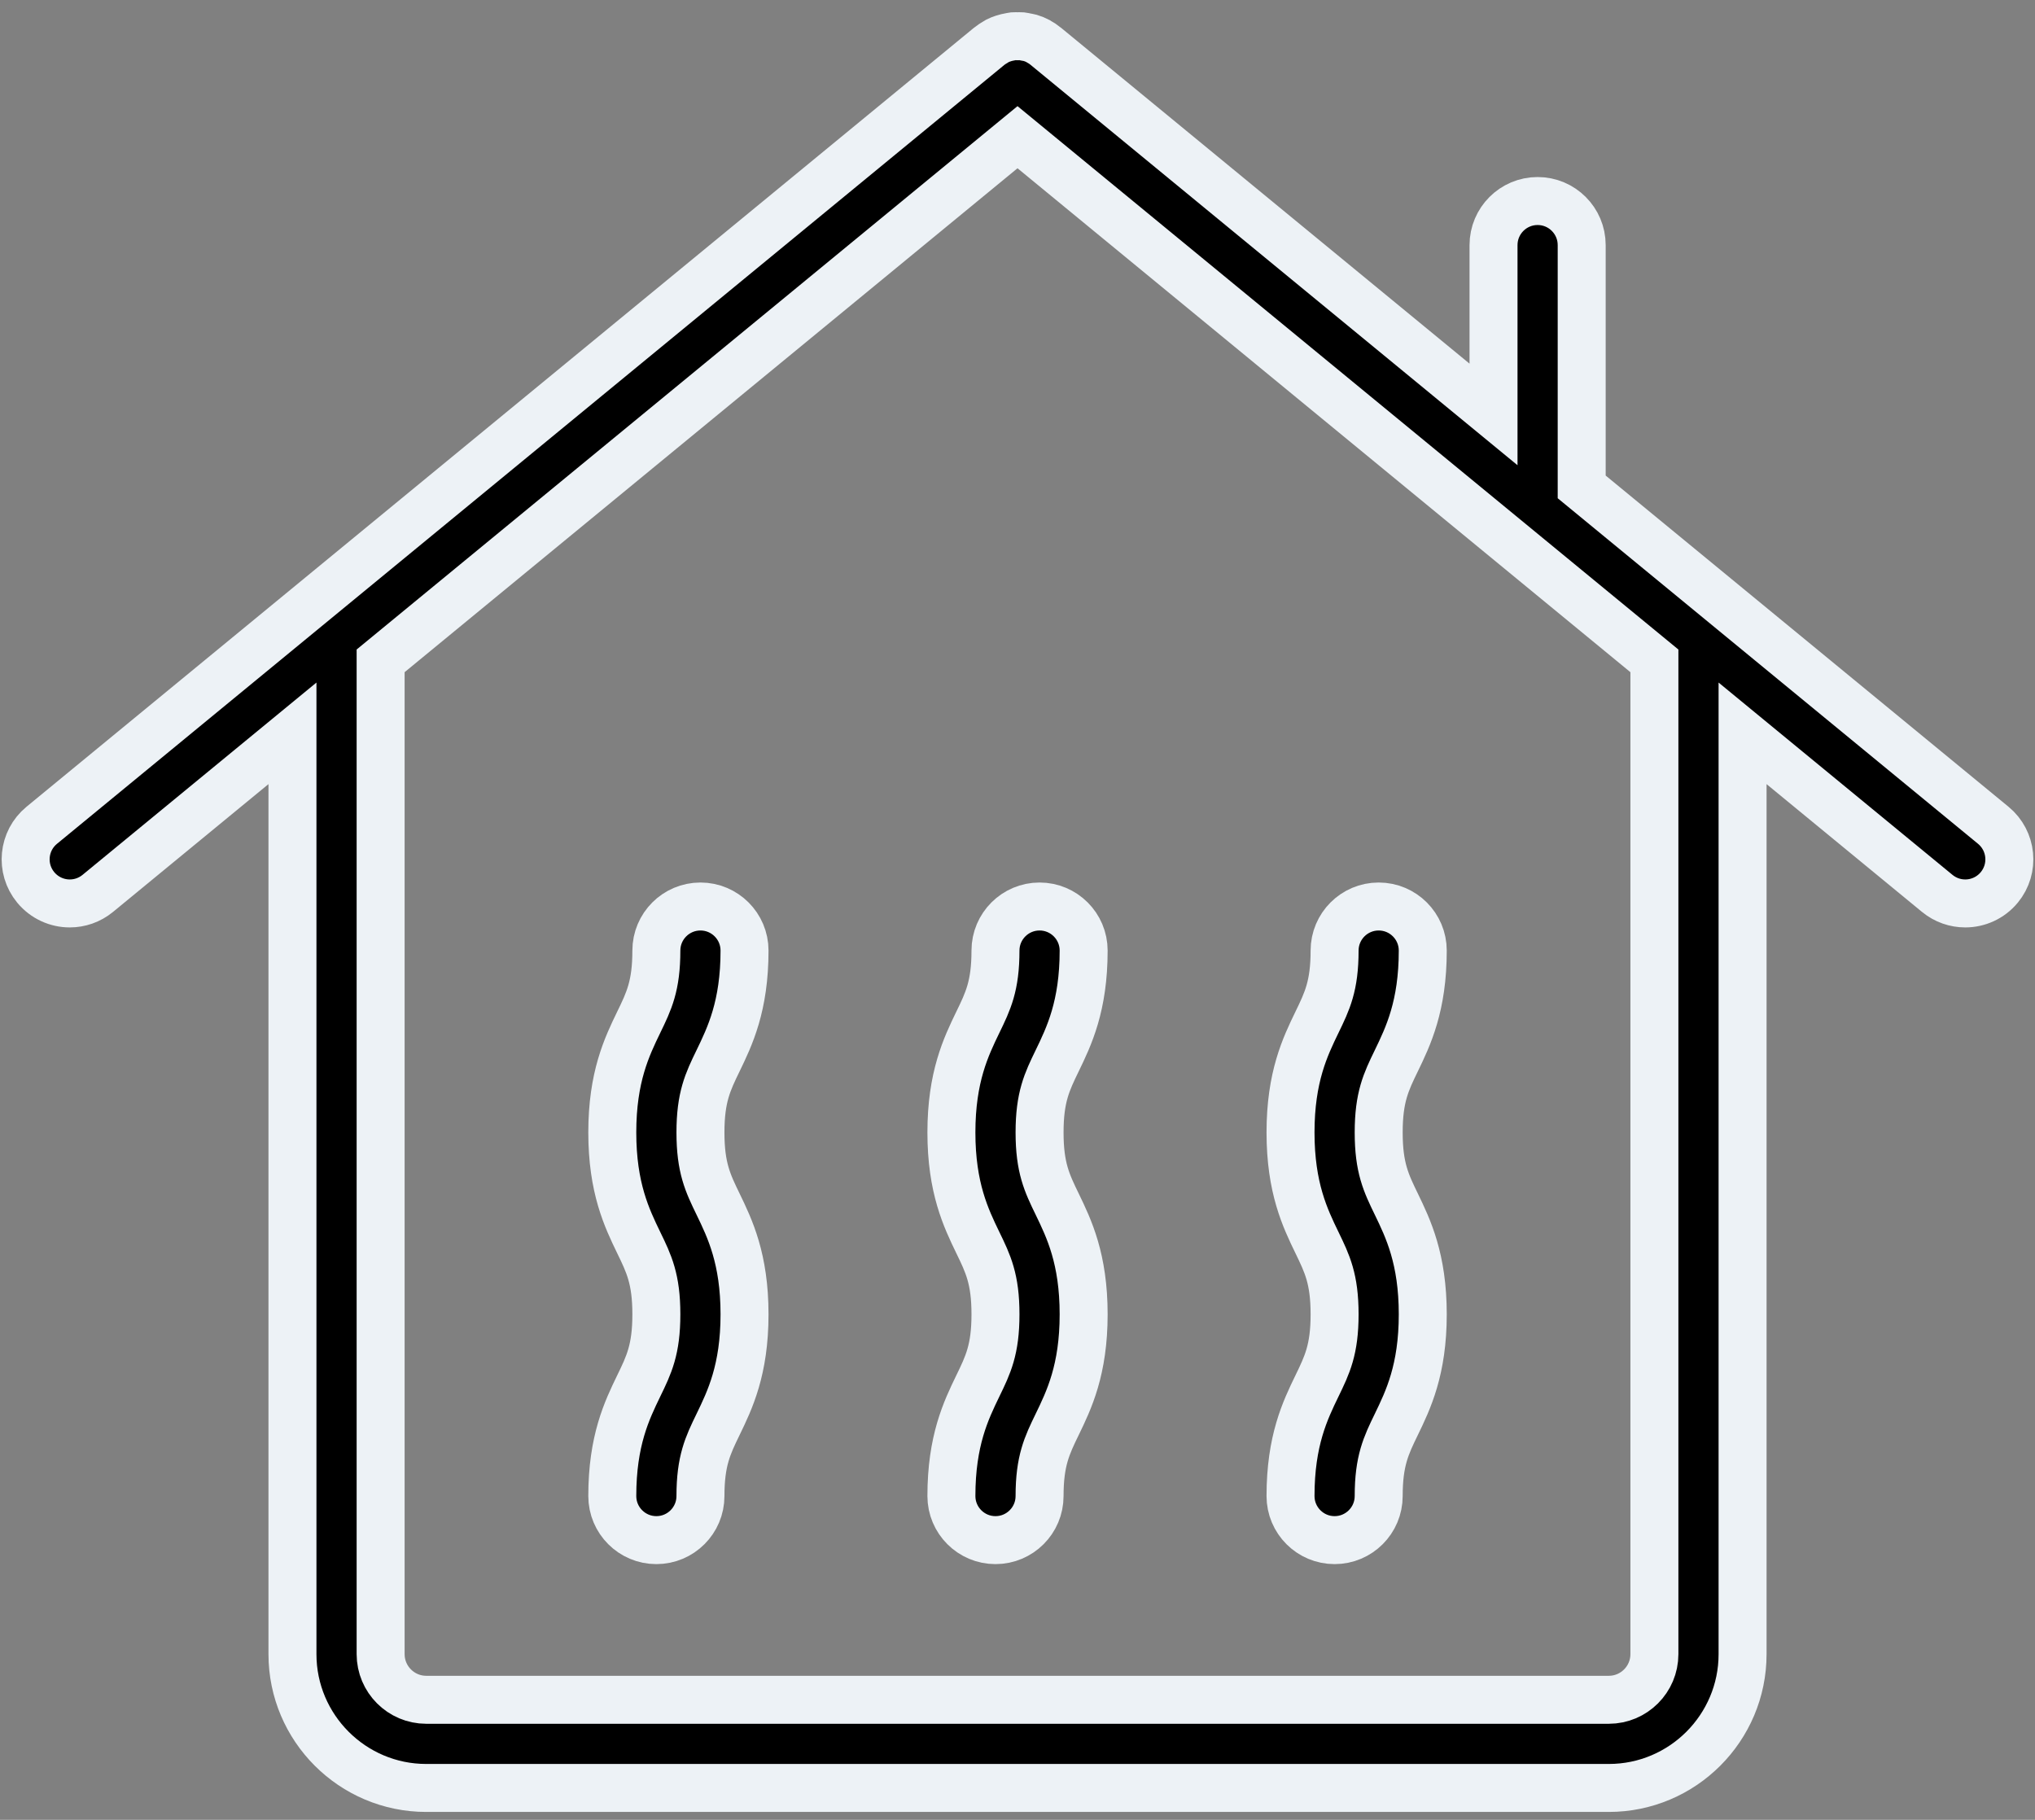
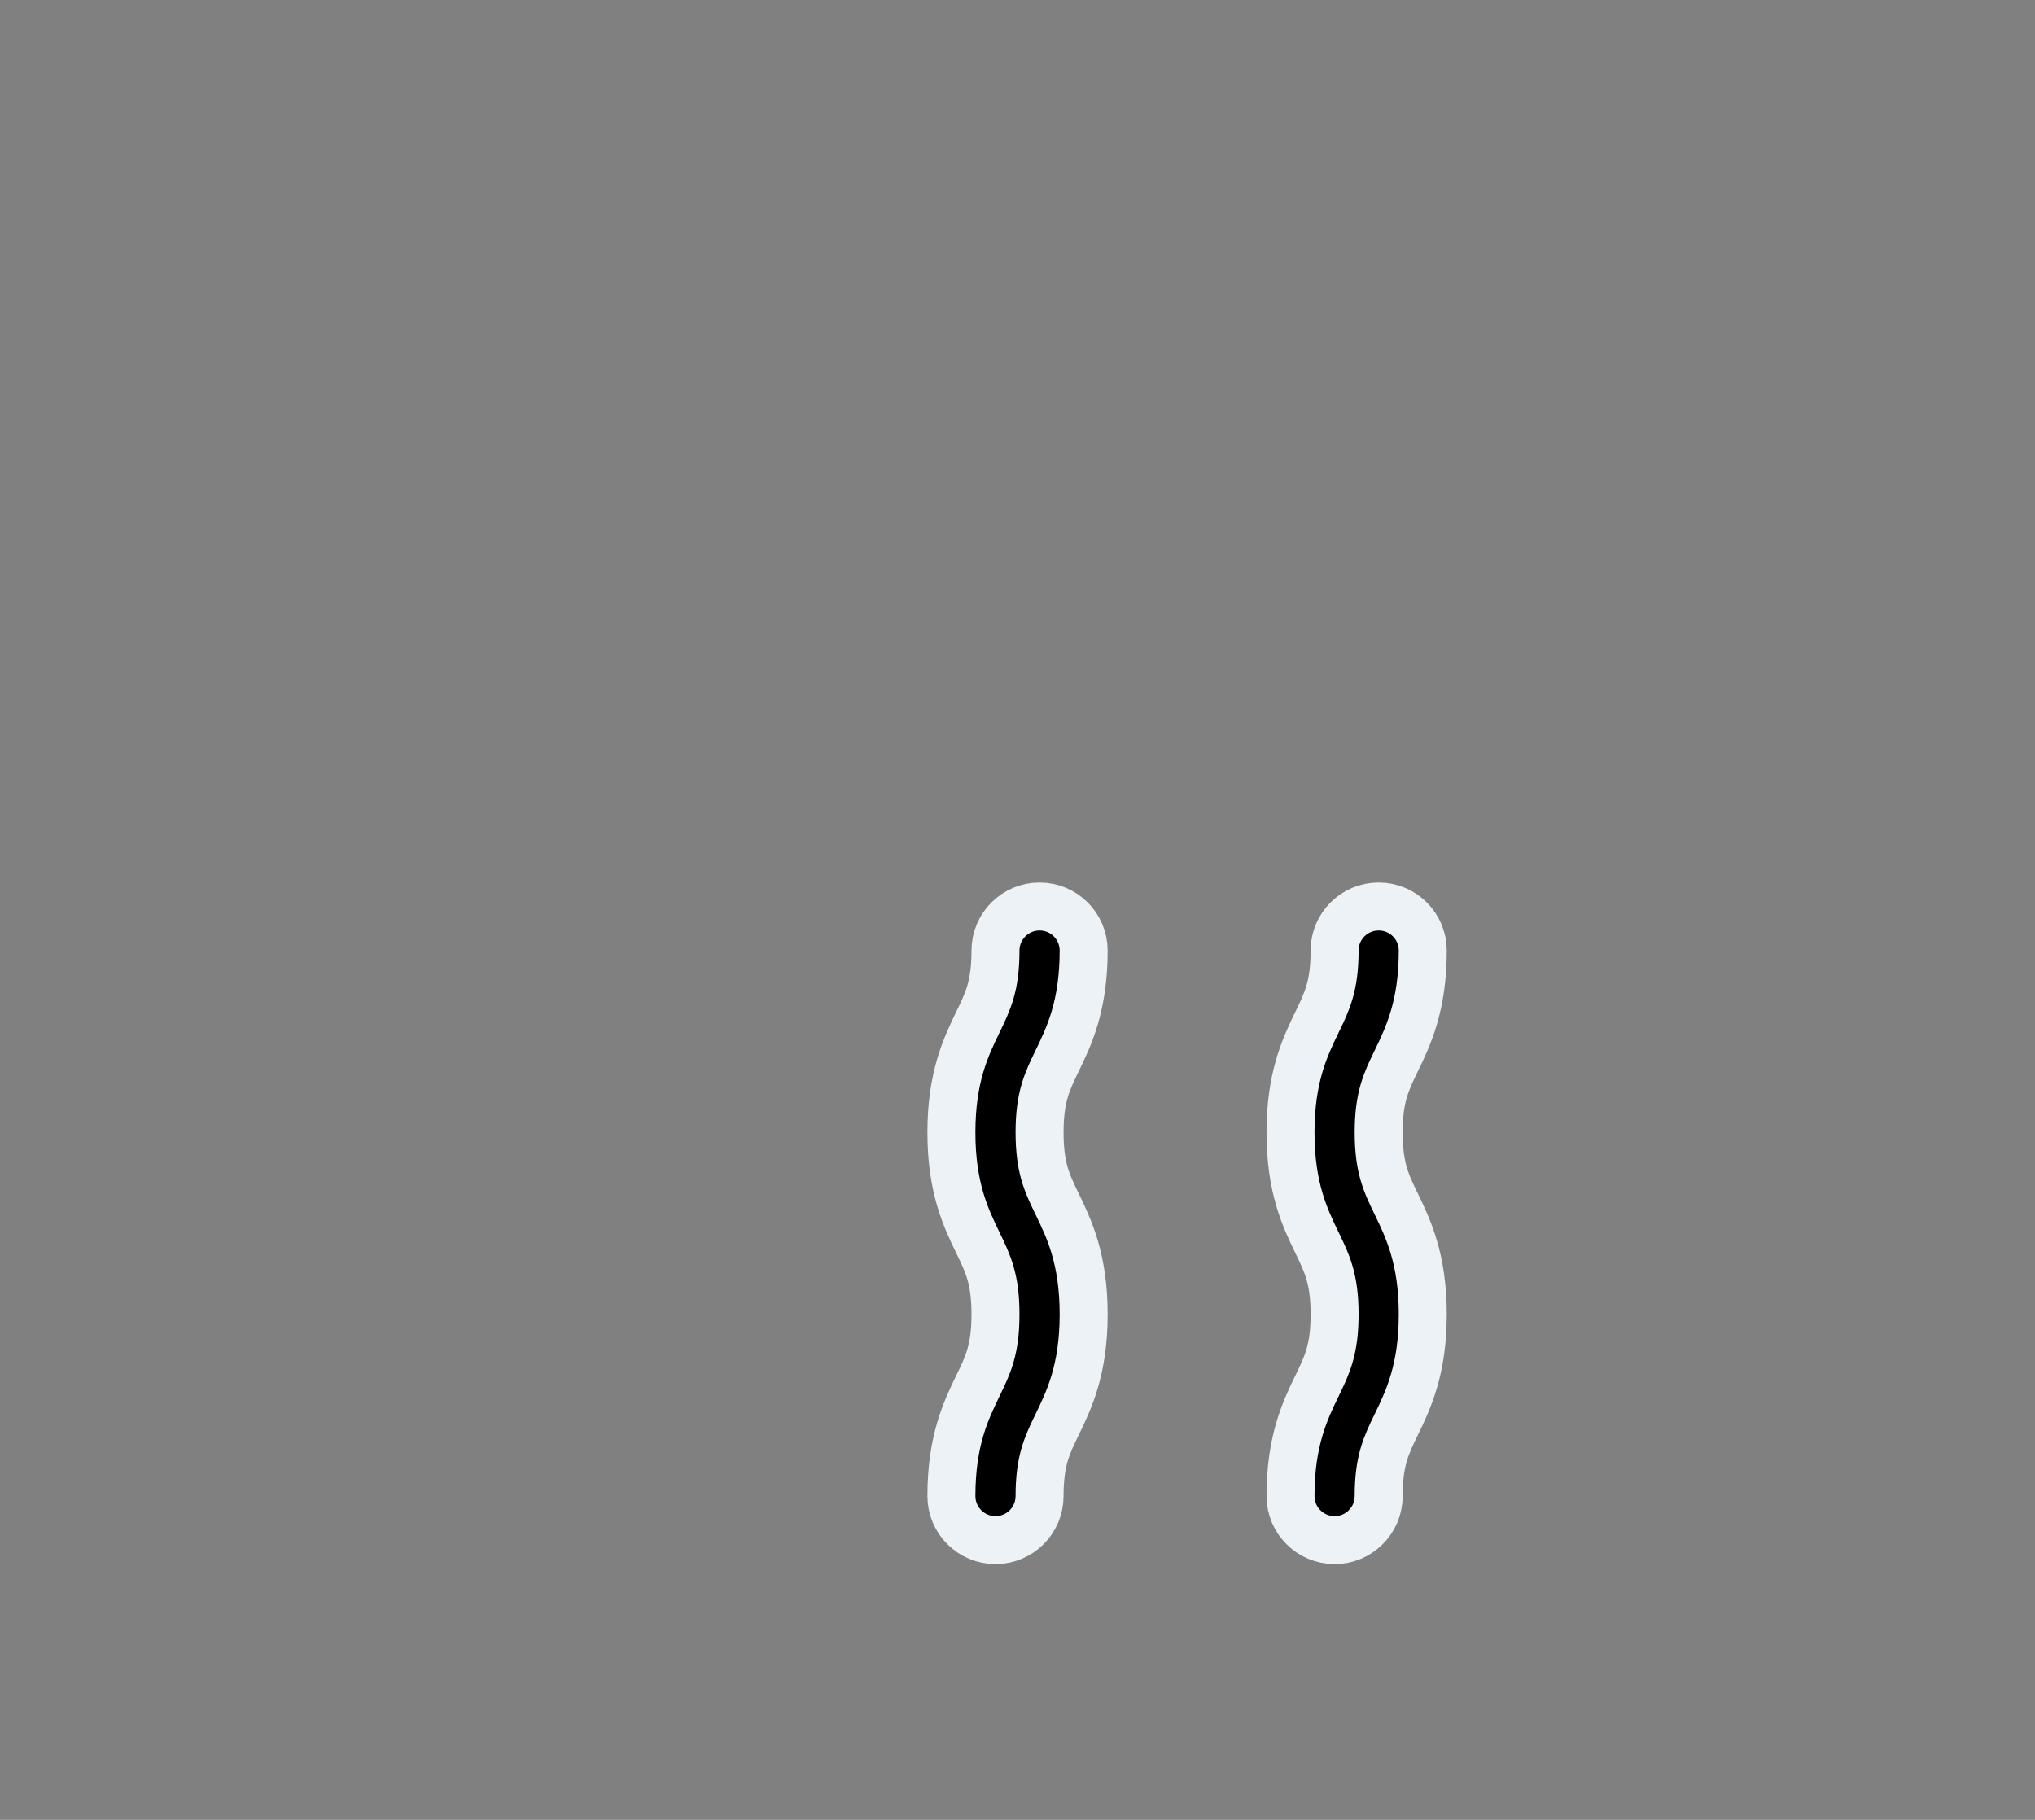
<svg xmlns="http://www.w3.org/2000/svg" width="123" height="110" viewBox="0 0 123 110" fill="none">
  <rect x="0" y="0" width="123" height="110" fill="#808080" stroke="none" />
-   <path d="M4.218 54.609C4.813 54.609 5.413 54.41 5.91 54.002L17.677 44.327V99.987C17.677 104.446 21.305 108.074 25.763 108.074H97.239C101.699 108.074 105.325 104.446 105.325 99.987V44.327L117.092 54.002C117.589 54.41 118.187 54.609 118.784 54.609C119.553 54.609 120.316 54.277 120.844 53.636C121.778 52.5 121.614 50.821 120.479 49.886L95.601 29.431V14.816C95.601 13.345 94.408 12.151 92.937 12.151C91.466 12.151 90.272 13.345 90.272 14.816V25.051L63.194 2.785C63.191 2.782 63.189 2.782 63.186 2.779C63.058 2.674 62.92 2.585 62.777 2.508C62.765 2.501 62.755 2.492 62.744 2.485C62.589 2.404 62.428 2.337 62.262 2.289C62.176 2.264 62.09 2.256 62.003 2.238C61.922 2.222 61.841 2.199 61.758 2.191C61.673 2.183 61.588 2.191 61.501 2.191C61.416 2.191 61.329 2.183 61.244 2.191C61.181 2.197 61.12 2.216 61.057 2.226C60.919 2.25 60.782 2.281 60.647 2.326C60.515 2.37 60.385 2.418 60.259 2.484C60.223 2.502 60.191 2.53 60.157 2.552C60.039 2.621 59.924 2.691 59.816 2.779C59.813 2.782 59.809 2.783 59.806 2.785L2.522 49.886C1.385 50.821 1.222 52.5 2.157 53.636C2.686 54.277 3.449 54.609 4.218 54.609ZM99.996 99.987C99.996 101.509 98.759 102.745 97.239 102.745H25.763C24.242 102.745 23.006 101.507 23.006 99.987V39.945L61.501 8.293L99.996 39.946V99.987Z" fill="black" stroke="#EDF2F6" stroke-width="2.9" />
  <path d="M60.169 57.458C60.169 59.595 59.723 60.517 59.103 61.792C58.392 63.263 57.505 65.092 57.505 68.451C57.505 71.811 58.392 73.64 59.103 75.111C59.723 76.387 60.169 77.308 60.169 79.445C60.169 81.579 59.723 82.499 59.103 83.774C58.392 85.244 57.505 87.072 57.505 90.43C57.505 91.901 58.699 93.094 60.169 93.094C61.64 93.094 62.834 91.901 62.834 90.43C62.834 88.296 63.28 87.375 63.899 86.1C64.611 84.631 65.498 82.803 65.498 79.445C65.498 76.085 64.611 74.256 63.899 72.785C63.28 71.509 62.834 70.588 62.834 68.451C62.834 66.315 63.28 65.393 63.899 64.118C64.611 62.647 65.498 60.818 65.498 57.458C65.498 55.987 64.304 54.794 62.834 54.794C61.363 54.794 60.169 55.987 60.169 57.458Z" fill="black" stroke="#EDF2F6" stroke-width="2.9" />
-   <path d="M45.001 57.458C45.001 55.987 43.807 54.794 42.337 54.794C40.866 54.794 39.672 55.987 39.672 57.458C39.672 59.595 39.226 60.517 38.606 61.792C37.895 63.263 37.008 65.092 37.008 68.451C37.008 71.811 37.895 73.64 38.606 75.111C39.226 76.387 39.672 77.308 39.672 79.445C39.672 81.579 39.226 82.499 38.606 83.774C37.895 85.244 37.008 87.072 37.008 90.43C37.008 91.901 38.202 93.094 39.672 93.094C41.143 93.094 42.337 91.901 42.337 90.43C42.337 88.296 42.783 87.375 43.402 86.1C44.114 84.631 45.001 82.803 45.001 79.445C45.001 76.085 44.114 74.256 43.402 72.785C42.783 71.509 42.337 70.588 42.337 68.451C42.337 66.315 42.783 65.393 43.402 64.118C44.114 62.647 45.001 60.818 45.001 57.458Z" fill="black" stroke="#EDF2F6" stroke-width="2.9" />
  <path d="M78.002 90.43C78.002 91.901 79.196 93.094 80.666 93.094C82.137 93.094 83.331 91.901 83.331 90.43C83.331 88.296 83.777 87.375 84.397 86.1C85.108 84.631 85.995 82.803 85.995 79.445C85.995 76.085 85.108 74.256 84.397 72.785C83.777 71.509 83.331 70.588 83.331 68.451C83.331 66.315 83.777 65.393 84.397 64.118C85.108 62.647 85.995 60.818 85.995 57.458C85.995 55.987 84.802 54.794 83.331 54.794C81.86 54.794 80.666 55.987 80.666 57.458C80.666 59.595 80.22 60.517 79.601 61.792C78.889 63.263 78.002 65.092 78.002 68.451C78.002 71.811 78.889 73.64 79.601 75.111C80.22 76.387 80.666 77.308 80.666 79.445C80.666 81.579 80.22 82.499 79.601 83.774C78.889 85.244 78.002 87.072 78.002 90.43Z" fill="black" stroke="#EDF2F6" stroke-width="2.9" />
</svg>